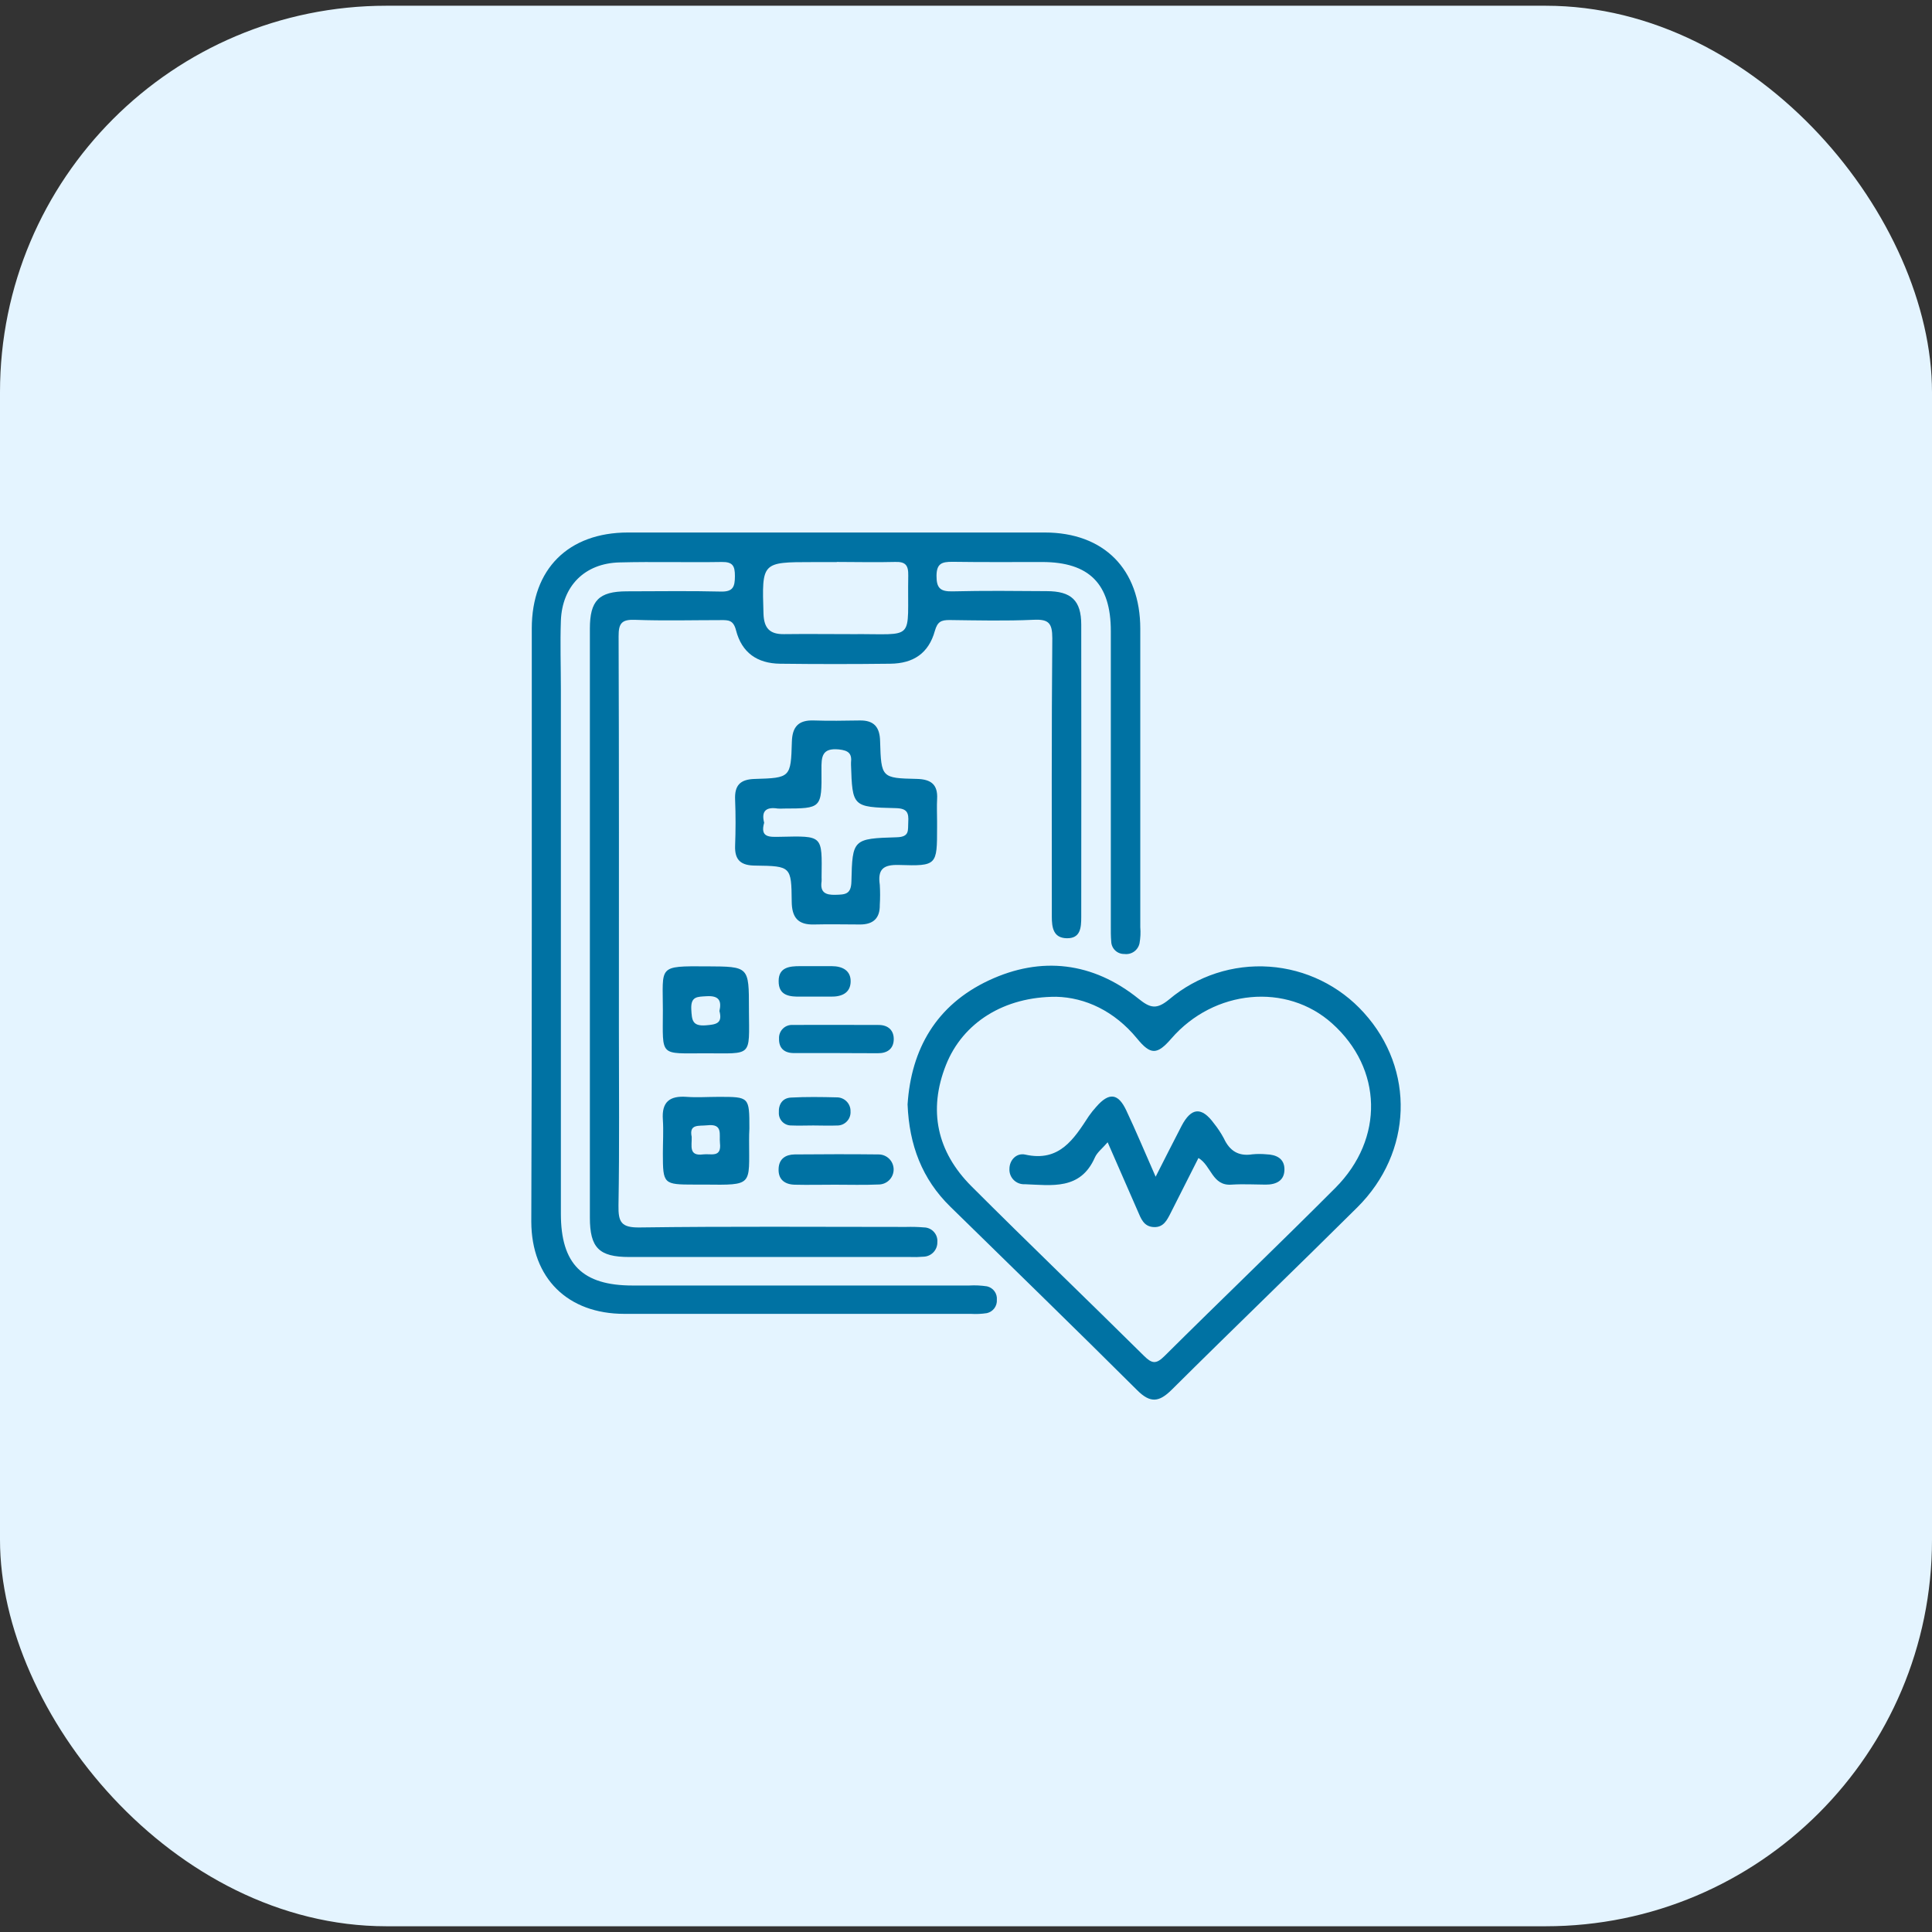
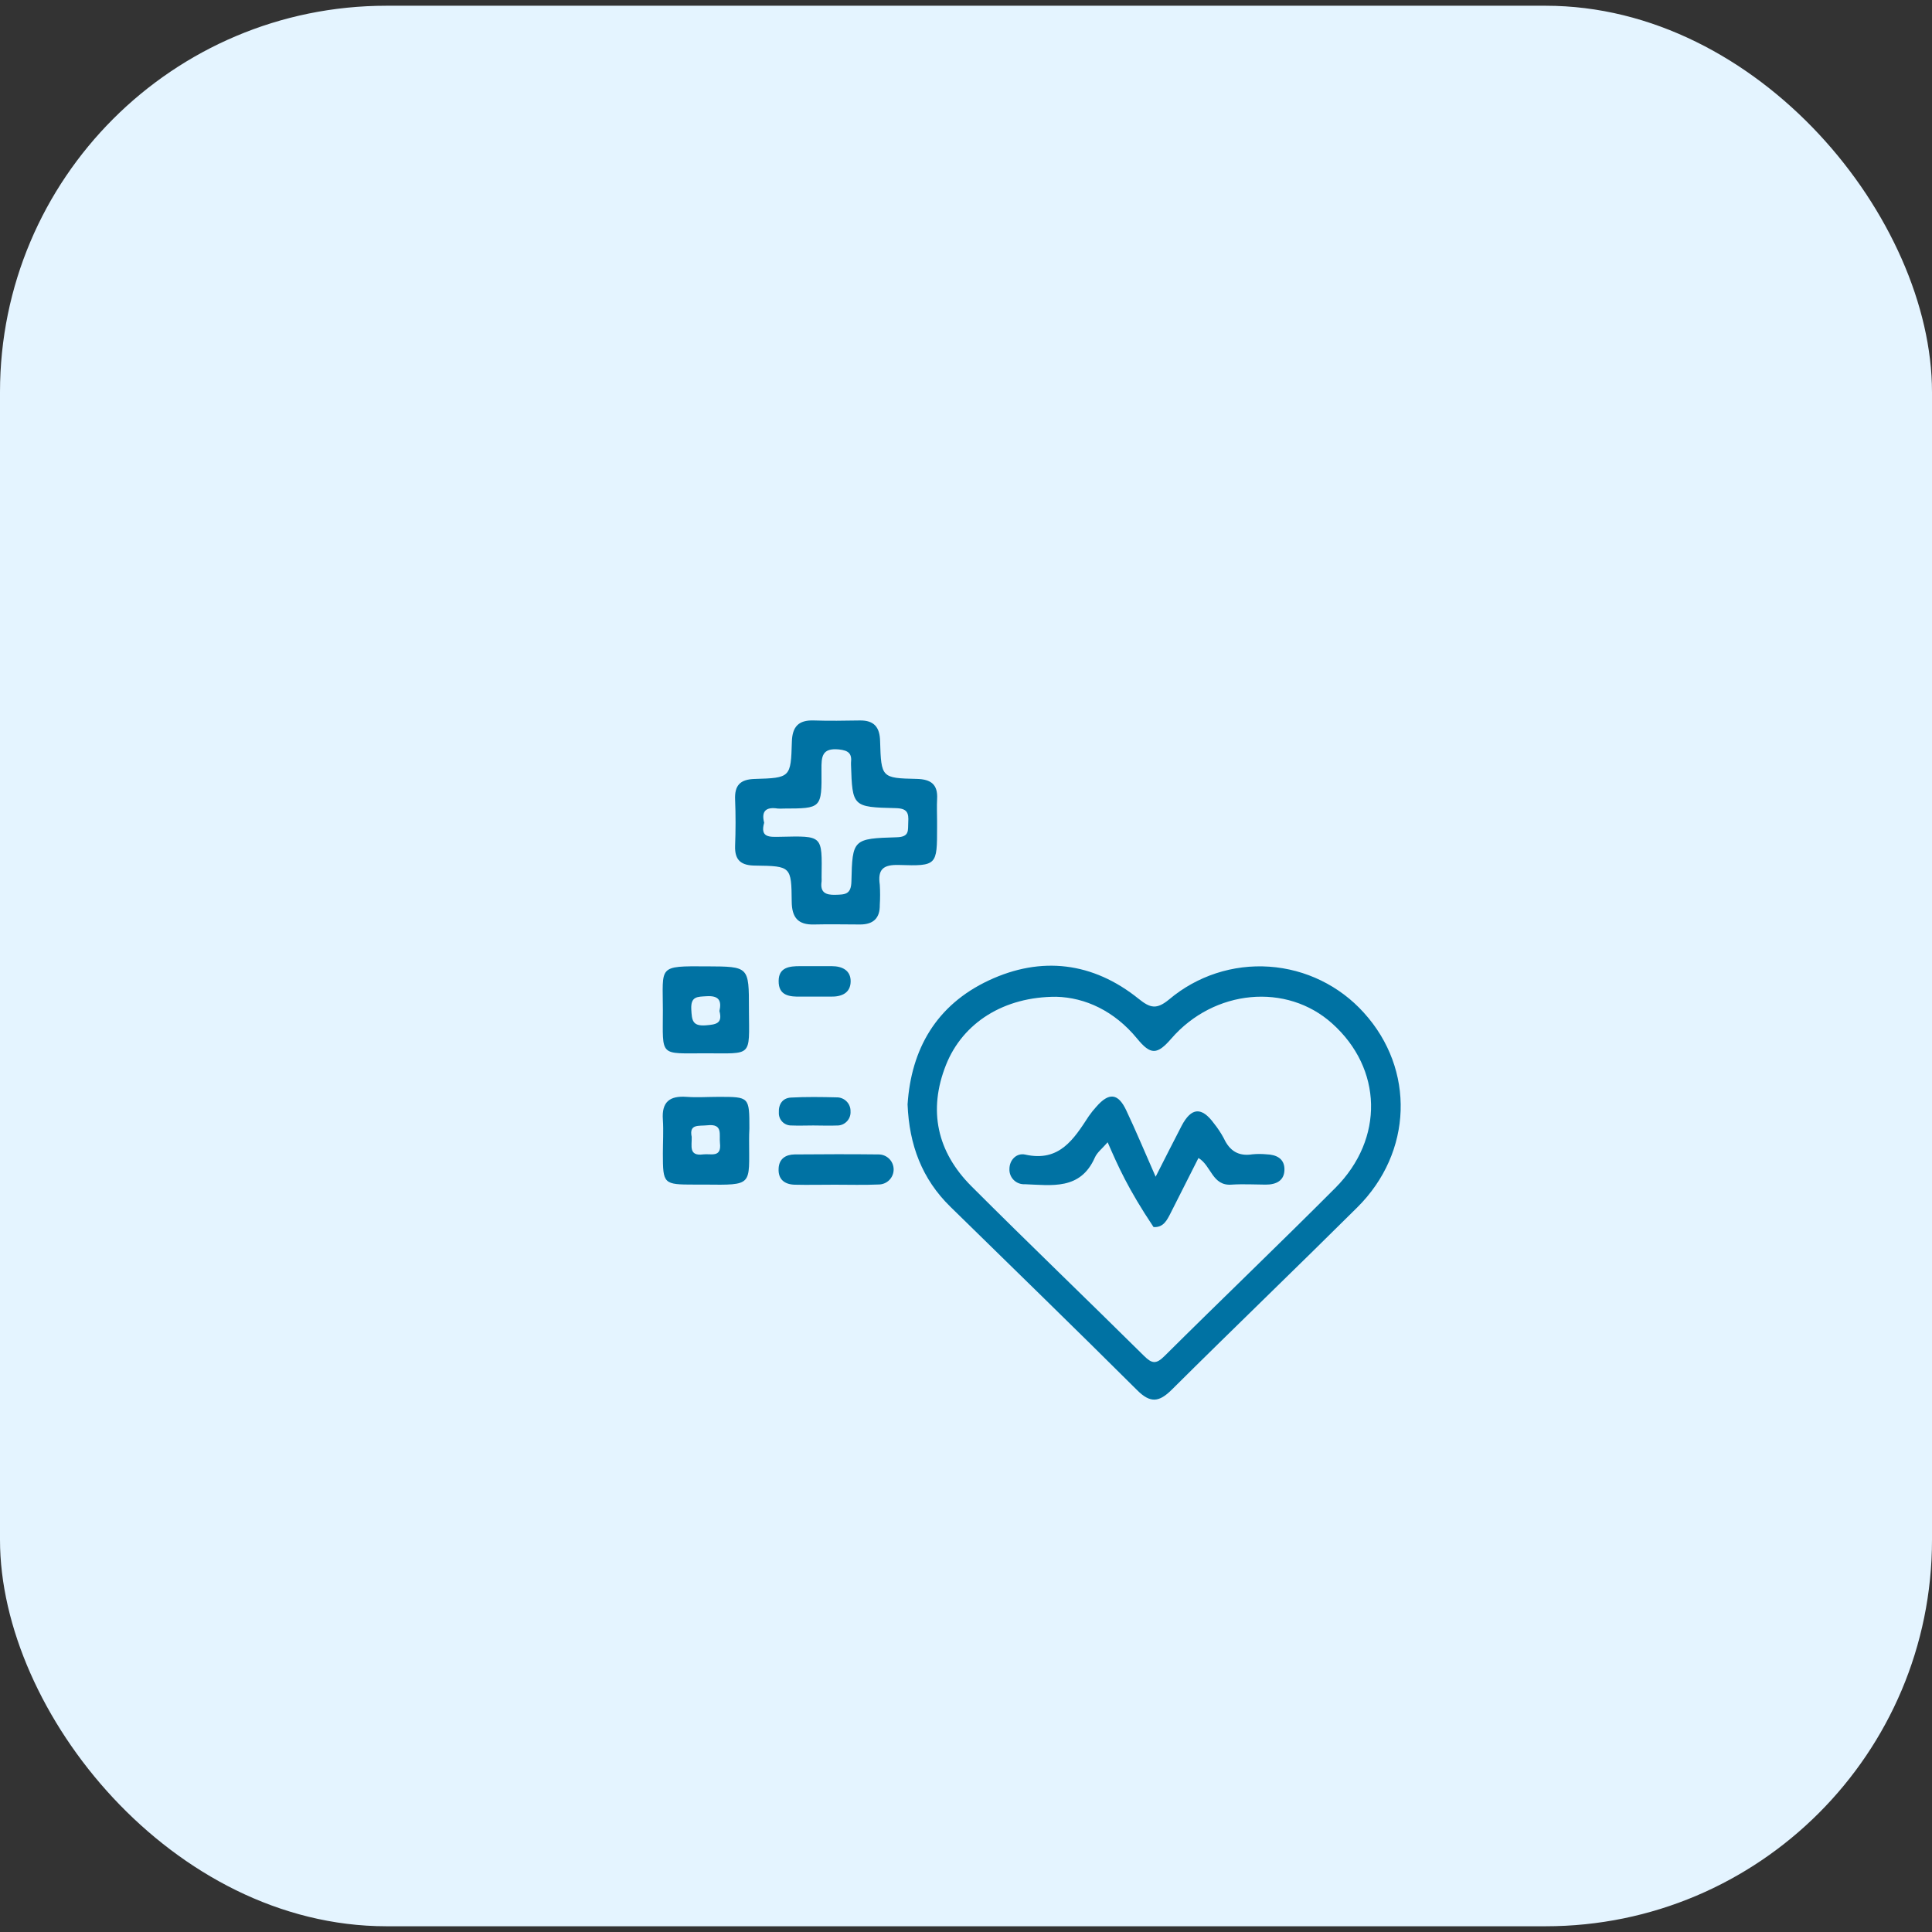
<svg xmlns="http://www.w3.org/2000/svg" width="100" height="100" viewBox="0 0 100 100" fill="none">
  <rect x="0" y="0" width="100" height="100" fill="#333333" stroke="none" />
  <g clip-path="url(#clip0_6490_2592)">
    <rect y="0.297" width="100" height="99.406" rx="20" fill="#E4F4FF" />
-     <path d="M27.525 47.77C27.525 42.69 27.525 37.61 27.525 32.528C27.525 29.449 29.417 27.565 32.505 27.562C39.698 27.562 46.887 27.562 54.07 27.562C57.139 27.562 59.019 29.461 59.021 32.543C59.021 37.693 59.021 42.843 59.021 47.992C59.044 48.27 59.031 48.548 58.982 48.822C58.946 48.997 58.845 49.151 58.7 49.254C58.555 49.357 58.376 49.401 58.199 49.378C58.024 49.383 57.853 49.319 57.725 49.198C57.597 49.077 57.522 48.911 57.517 48.735C57.492 48.459 57.496 48.183 57.496 47.905C57.496 42.824 57.496 37.743 57.496 32.663C57.496 30.221 56.376 29.096 53.958 29.09C52.402 29.09 50.846 29.102 49.291 29.079C48.76 29.079 48.478 29.158 48.474 29.804C48.47 30.449 48.681 30.623 49.304 30.609C50.927 30.569 52.551 30.586 54.176 30.598C55.454 30.598 55.963 31.084 55.965 32.329C55.975 37.374 55.965 42.42 55.965 47.465C55.965 48.021 55.927 48.584 55.205 48.563C54.52 48.544 54.442 48.013 54.442 47.442C54.442 42.638 54.425 37.834 54.467 33.031C54.467 32.246 54.274 32.045 53.504 32.08C52.051 32.147 50.599 32.111 49.146 32.093C48.717 32.093 48.524 32.173 48.387 32.659C48.069 33.802 47.289 34.342 46.081 34.354C44.181 34.377 42.28 34.377 40.379 34.354C39.191 34.34 38.396 33.782 38.097 32.628C37.962 32.097 37.713 32.095 37.323 32.097C35.835 32.097 34.349 32.138 32.864 32.082C32.181 32.057 32.015 32.263 32.019 32.935C32.044 39.708 32.034 46.481 32.034 53.257C32.034 56.297 32.065 59.339 32.013 62.388C31.999 63.249 32.144 63.547 33.107 63.533C37.703 63.471 42.299 63.506 46.895 63.506C47.206 63.497 47.517 63.505 47.827 63.531C47.923 63.532 48.018 63.553 48.106 63.593C48.194 63.633 48.273 63.69 48.337 63.762C48.402 63.833 48.452 63.917 48.483 64.008C48.514 64.1 48.526 64.196 48.517 64.293C48.522 64.486 48.45 64.674 48.317 64.815C48.184 64.956 48.002 65.039 47.808 65.046C47.566 65.067 47.324 65.072 47.082 65.062C42.24 65.062 37.402 65.062 32.567 65.062C31.007 65.062 30.532 64.587 30.532 63.023C30.532 52.861 30.532 42.7 30.532 32.539C30.532 31.086 30.996 30.613 32.436 30.607C34.061 30.607 35.686 30.578 37.31 30.619C37.95 30.636 38.037 30.364 38.039 29.82C38.041 29.277 37.919 29.079 37.35 29.088C35.588 29.117 33.822 29.065 32.063 29.111C30.264 29.156 29.096 30.333 29.031 32.13C28.99 33.302 29.031 34.479 29.031 35.658C29.031 44.714 29.031 53.769 29.031 62.823C29.031 65.428 30.146 66.538 32.743 66.538H50.161C50.471 66.52 50.782 66.534 51.089 66.581C51.243 66.616 51.38 66.706 51.473 66.833C51.567 66.961 51.611 67.119 51.597 67.276C51.608 67.434 51.561 67.591 51.467 67.718C51.372 67.844 51.235 67.933 51.08 67.968C50.806 68.01 50.527 68.022 50.25 68.005C44.273 68.005 38.294 68.005 32.314 68.005C29.38 68.005 27.508 66.156 27.5 63.232C27.517 58.069 27.527 52.919 27.525 47.77ZM43.313 29.094H42.069C39.419 29.094 39.435 29.094 39.518 31.765C39.543 32.514 39.84 32.833 40.579 32.823C41.753 32.808 42.928 32.823 44.106 32.823C47.463 32.796 46.949 33.261 47.011 29.789C47.022 29.252 46.866 29.065 46.318 29.086C45.318 29.113 44.316 29.086 43.313 29.086V29.094Z" fill="#0072A3" />
    <path d="M46.976 57.165C47.163 54.301 48.459 52.023 51.176 50.748C53.892 49.474 56.571 49.796 58.934 51.697C59.546 52.191 59.872 52.259 60.519 51.726C61.961 50.511 63.819 49.905 65.7 50.035C67.58 50.165 69.337 51.021 70.597 52.423C73.249 55.349 73.125 59.642 70.251 62.496C67.068 65.658 63.833 68.767 60.652 71.929C59.998 72.577 59.548 72.643 58.861 71.958C55.66 68.769 52.414 65.619 49.186 62.456C47.729 61.029 47.059 59.271 46.976 57.165ZM54.672 51.593C51.974 51.583 49.835 52.929 48.964 55.121C48.03 57.474 48.501 59.618 50.279 61.398C53.232 64.351 56.247 67.242 59.214 70.18C59.619 70.581 59.837 70.622 60.264 70.199C63.202 67.279 66.196 64.415 69.12 61.483C71.66 58.933 71.556 55.307 68.952 52.975C66.595 50.854 62.839 51.207 60.629 53.755C59.895 54.602 59.559 54.617 58.855 53.755C57.675 52.319 56.162 51.63 54.672 51.593Z" fill="#0072A3" />
    <path d="M48.503 42.505V42.817C48.503 44.786 48.503 44.834 46.534 44.771C45.704 44.746 45.424 45 45.538 45.799C45.559 46.144 45.559 46.491 45.538 46.836C45.55 47.527 45.2 47.849 44.525 47.851C43.733 47.851 42.938 47.83 42.145 47.851C41.299 47.878 40.985 47.486 40.979 46.66C40.962 44.852 40.938 44.827 39.112 44.803C38.373 44.803 38.02 44.543 38.049 43.775C38.078 43.008 38.082 42.186 38.049 41.393C38.016 40.654 38.304 40.339 39.066 40.318C40.917 40.266 40.933 40.241 40.987 38.397C41.008 37.608 41.336 37.264 42.122 37.291C42.909 37.318 43.71 37.303 44.505 37.291C45.247 37.28 45.542 37.645 45.554 38.374C45.61 40.254 45.629 40.277 47.451 40.316C48.192 40.333 48.547 40.607 48.505 41.354C48.484 41.746 48.503 42.126 48.503 42.505ZM39.553 42.584C39.331 43.36 39.832 43.323 40.357 43.313C42.612 43.265 42.55 43.213 42.525 45.415C42.529 45.484 42.529 45.553 42.525 45.622C42.44 46.191 42.732 46.33 43.239 46.315C43.745 46.301 44.054 46.301 44.069 45.62C44.118 43.441 44.152 43.402 46.413 43.337C47.1 43.319 46.984 42.966 47.011 42.559C47.04 42.076 46.965 41.843 46.364 41.829C44.121 41.779 44.121 41.748 44.048 39.581C44.046 39.547 44.046 39.512 44.048 39.478C44.104 39 43.915 38.843 43.425 38.791C42.537 38.702 42.513 39.171 42.519 39.841C42.539 41.846 42.519 41.846 40.562 41.85C40.459 41.857 40.356 41.857 40.253 41.85C39.666 41.758 39.392 41.968 39.553 42.584Z" fill="#0072A3" />
    <path d="M36.53 54.519C34.103 54.519 34.308 54.727 34.31 52.301C34.31 49.985 34.017 50.004 36.593 50.018C38.765 50.03 38.765 50.018 38.765 52.218V52.321C38.782 54.735 38.952 54.519 36.53 54.519ZM37.236 52.344C37.362 51.792 37.211 51.527 36.578 51.564C36.095 51.593 35.748 51.564 35.781 52.24C35.812 52.79 35.823 53.124 36.53 53.071C37.064 53.029 37.404 52.977 37.242 52.344H37.236Z" fill="#0072A3" />
    <path d="M38.773 59.031C38.773 61.374 38.998 61.341 36.464 61.314H35.947C34.337 61.314 34.312 61.287 34.31 59.71C34.31 59.125 34.348 58.537 34.31 57.954C34.242 57.037 34.661 56.709 35.536 56.773C36.084 56.813 36.638 56.773 37.197 56.773C38.786 56.773 38.788 56.773 38.788 58.407C38.776 58.618 38.773 58.826 38.773 59.031ZM35.802 58.844C35.817 59.309 35.632 59.851 36.396 59.751C36.79 59.699 37.354 59.948 37.265 59.164C37.215 58.726 37.439 58.153 36.611 58.245C36.165 58.292 35.659 58.162 35.802 58.844Z" fill="#0072A3" />
    <path d="M43.206 61.32C42.517 61.32 41.828 61.337 41.13 61.32C40.612 61.305 40.272 61.046 40.301 60.49C40.319 59.979 40.666 59.759 41.13 59.753C42.583 59.741 44.035 59.736 45.471 59.753C45.678 59.752 45.876 59.832 46.023 59.977C46.17 60.122 46.253 60.32 46.255 60.526C46.256 60.733 46.175 60.931 46.031 61.078C45.886 61.225 45.688 61.308 45.482 61.309C44.722 61.343 43.965 61.32 43.206 61.32Z" fill="#0072A3" />
-     <path d="M43.259 54.507C42.537 54.507 41.807 54.507 41.095 54.507C40.599 54.507 40.309 54.26 40.323 53.756C40.318 53.66 40.333 53.564 40.368 53.475C40.403 53.386 40.457 53.305 40.526 53.238C40.594 53.171 40.677 53.12 40.767 53.088C40.858 53.056 40.954 53.044 41.05 53.052C42.527 53.04 44.004 53.052 45.48 53.052C45.971 53.052 46.276 53.333 46.26 53.816C46.243 54.3 45.909 54.522 45.43 54.515C44.693 54.507 43.971 54.517 43.259 54.507Z" fill="#0072A3" />
    <path d="M42.087 51.585C41.88 51.585 41.672 51.585 41.465 51.585C40.877 51.597 40.292 51.545 40.303 50.774C40.303 50.072 40.857 50.006 41.409 50.008H43.052C43.602 50.008 44.048 50.234 44.029 50.821C44.011 51.409 43.55 51.595 43.006 51.585C42.706 51.579 42.396 51.585 42.087 51.585Z" fill="#0072A3" />
    <path d="M42.093 58.254C41.716 58.254 41.338 58.271 40.962 58.254C40.876 58.256 40.789 58.24 40.709 58.208C40.629 58.175 40.556 58.127 40.495 58.065C40.434 58.003 40.386 57.929 40.355 57.848C40.324 57.767 40.309 57.681 40.313 57.594C40.29 57.154 40.506 56.835 40.935 56.81C41.722 56.768 42.512 56.779 43.301 56.799C43.397 56.797 43.492 56.814 43.58 56.85C43.669 56.886 43.75 56.939 43.817 57.007C43.885 57.074 43.938 57.155 43.973 57.244C44.009 57.333 44.026 57.428 44.023 57.524C44.029 57.619 44.016 57.715 43.983 57.805C43.95 57.895 43.899 57.977 43.832 58.046C43.766 58.115 43.686 58.169 43.597 58.206C43.508 58.242 43.413 58.259 43.318 58.256C42.917 58.273 42.506 58.254 42.093 58.254Z" fill="#0072A3" />
-     <path d="M62.032 59.938C61.548 60.894 61.075 61.839 60.596 62.779C60.407 63.148 60.225 63.544 59.708 63.513C59.191 63.482 59.056 63.067 58.888 62.683C58.38 61.525 57.874 60.365 57.332 59.124C57.056 59.444 56.786 59.647 56.668 59.917C55.919 61.612 54.438 61.345 53.043 61.295C52.938 61.301 52.833 61.285 52.734 61.247C52.636 61.21 52.546 61.152 52.471 61.078C52.396 61.004 52.338 60.915 52.299 60.817C52.261 60.719 52.243 60.614 52.248 60.508C52.248 60.031 52.624 59.664 53.064 59.761C54.836 60.16 55.581 58.958 56.359 57.767C56.478 57.597 56.607 57.435 56.747 57.282C57.401 56.534 57.872 56.578 58.293 57.468C58.793 58.526 59.243 59.606 59.816 60.907C60.312 59.934 60.729 59.099 61.16 58.273C61.663 57.315 62.198 57.277 62.837 58.151C63.031 58.393 63.203 58.653 63.349 58.927C63.648 59.572 64.109 59.861 64.825 59.747C65.066 59.724 65.308 59.724 65.549 59.747C66.049 59.763 66.47 59.954 66.483 60.502C66.495 61.104 66.068 61.318 65.512 61.316C64.956 61.313 64.335 61.278 63.752 61.316C62.742 61.398 62.7 60.33 62.032 59.938Z" fill="#0072A3" />
+     <path d="M62.032 59.938C61.548 60.894 61.075 61.839 60.596 62.779C60.407 63.148 60.225 63.544 59.708 63.513C58.38 61.525 57.874 60.365 57.332 59.124C57.056 59.444 56.786 59.647 56.668 59.917C55.919 61.612 54.438 61.345 53.043 61.295C52.938 61.301 52.833 61.285 52.734 61.247C52.636 61.21 52.546 61.152 52.471 61.078C52.396 61.004 52.338 60.915 52.299 60.817C52.261 60.719 52.243 60.614 52.248 60.508C52.248 60.031 52.624 59.664 53.064 59.761C54.836 60.16 55.581 58.958 56.359 57.767C56.478 57.597 56.607 57.435 56.747 57.282C57.401 56.534 57.872 56.578 58.293 57.468C58.793 58.526 59.243 59.606 59.816 60.907C60.312 59.934 60.729 59.099 61.16 58.273C61.663 57.315 62.198 57.277 62.837 58.151C63.031 58.393 63.203 58.653 63.349 58.927C63.648 59.572 64.109 59.861 64.825 59.747C65.066 59.724 65.308 59.724 65.549 59.747C66.049 59.763 66.47 59.954 66.483 60.502C66.495 61.104 66.068 61.318 65.512 61.316C64.956 61.313 64.335 61.278 63.752 61.316C62.742 61.398 62.7 60.33 62.032 59.938Z" fill="#0072A3" />
  </g>
  <defs>
    <clipPath id="clip0_6490_2592">
      <rect width="100" height="100" fill="white" />
    </clipPath>
  </defs>
</svg>